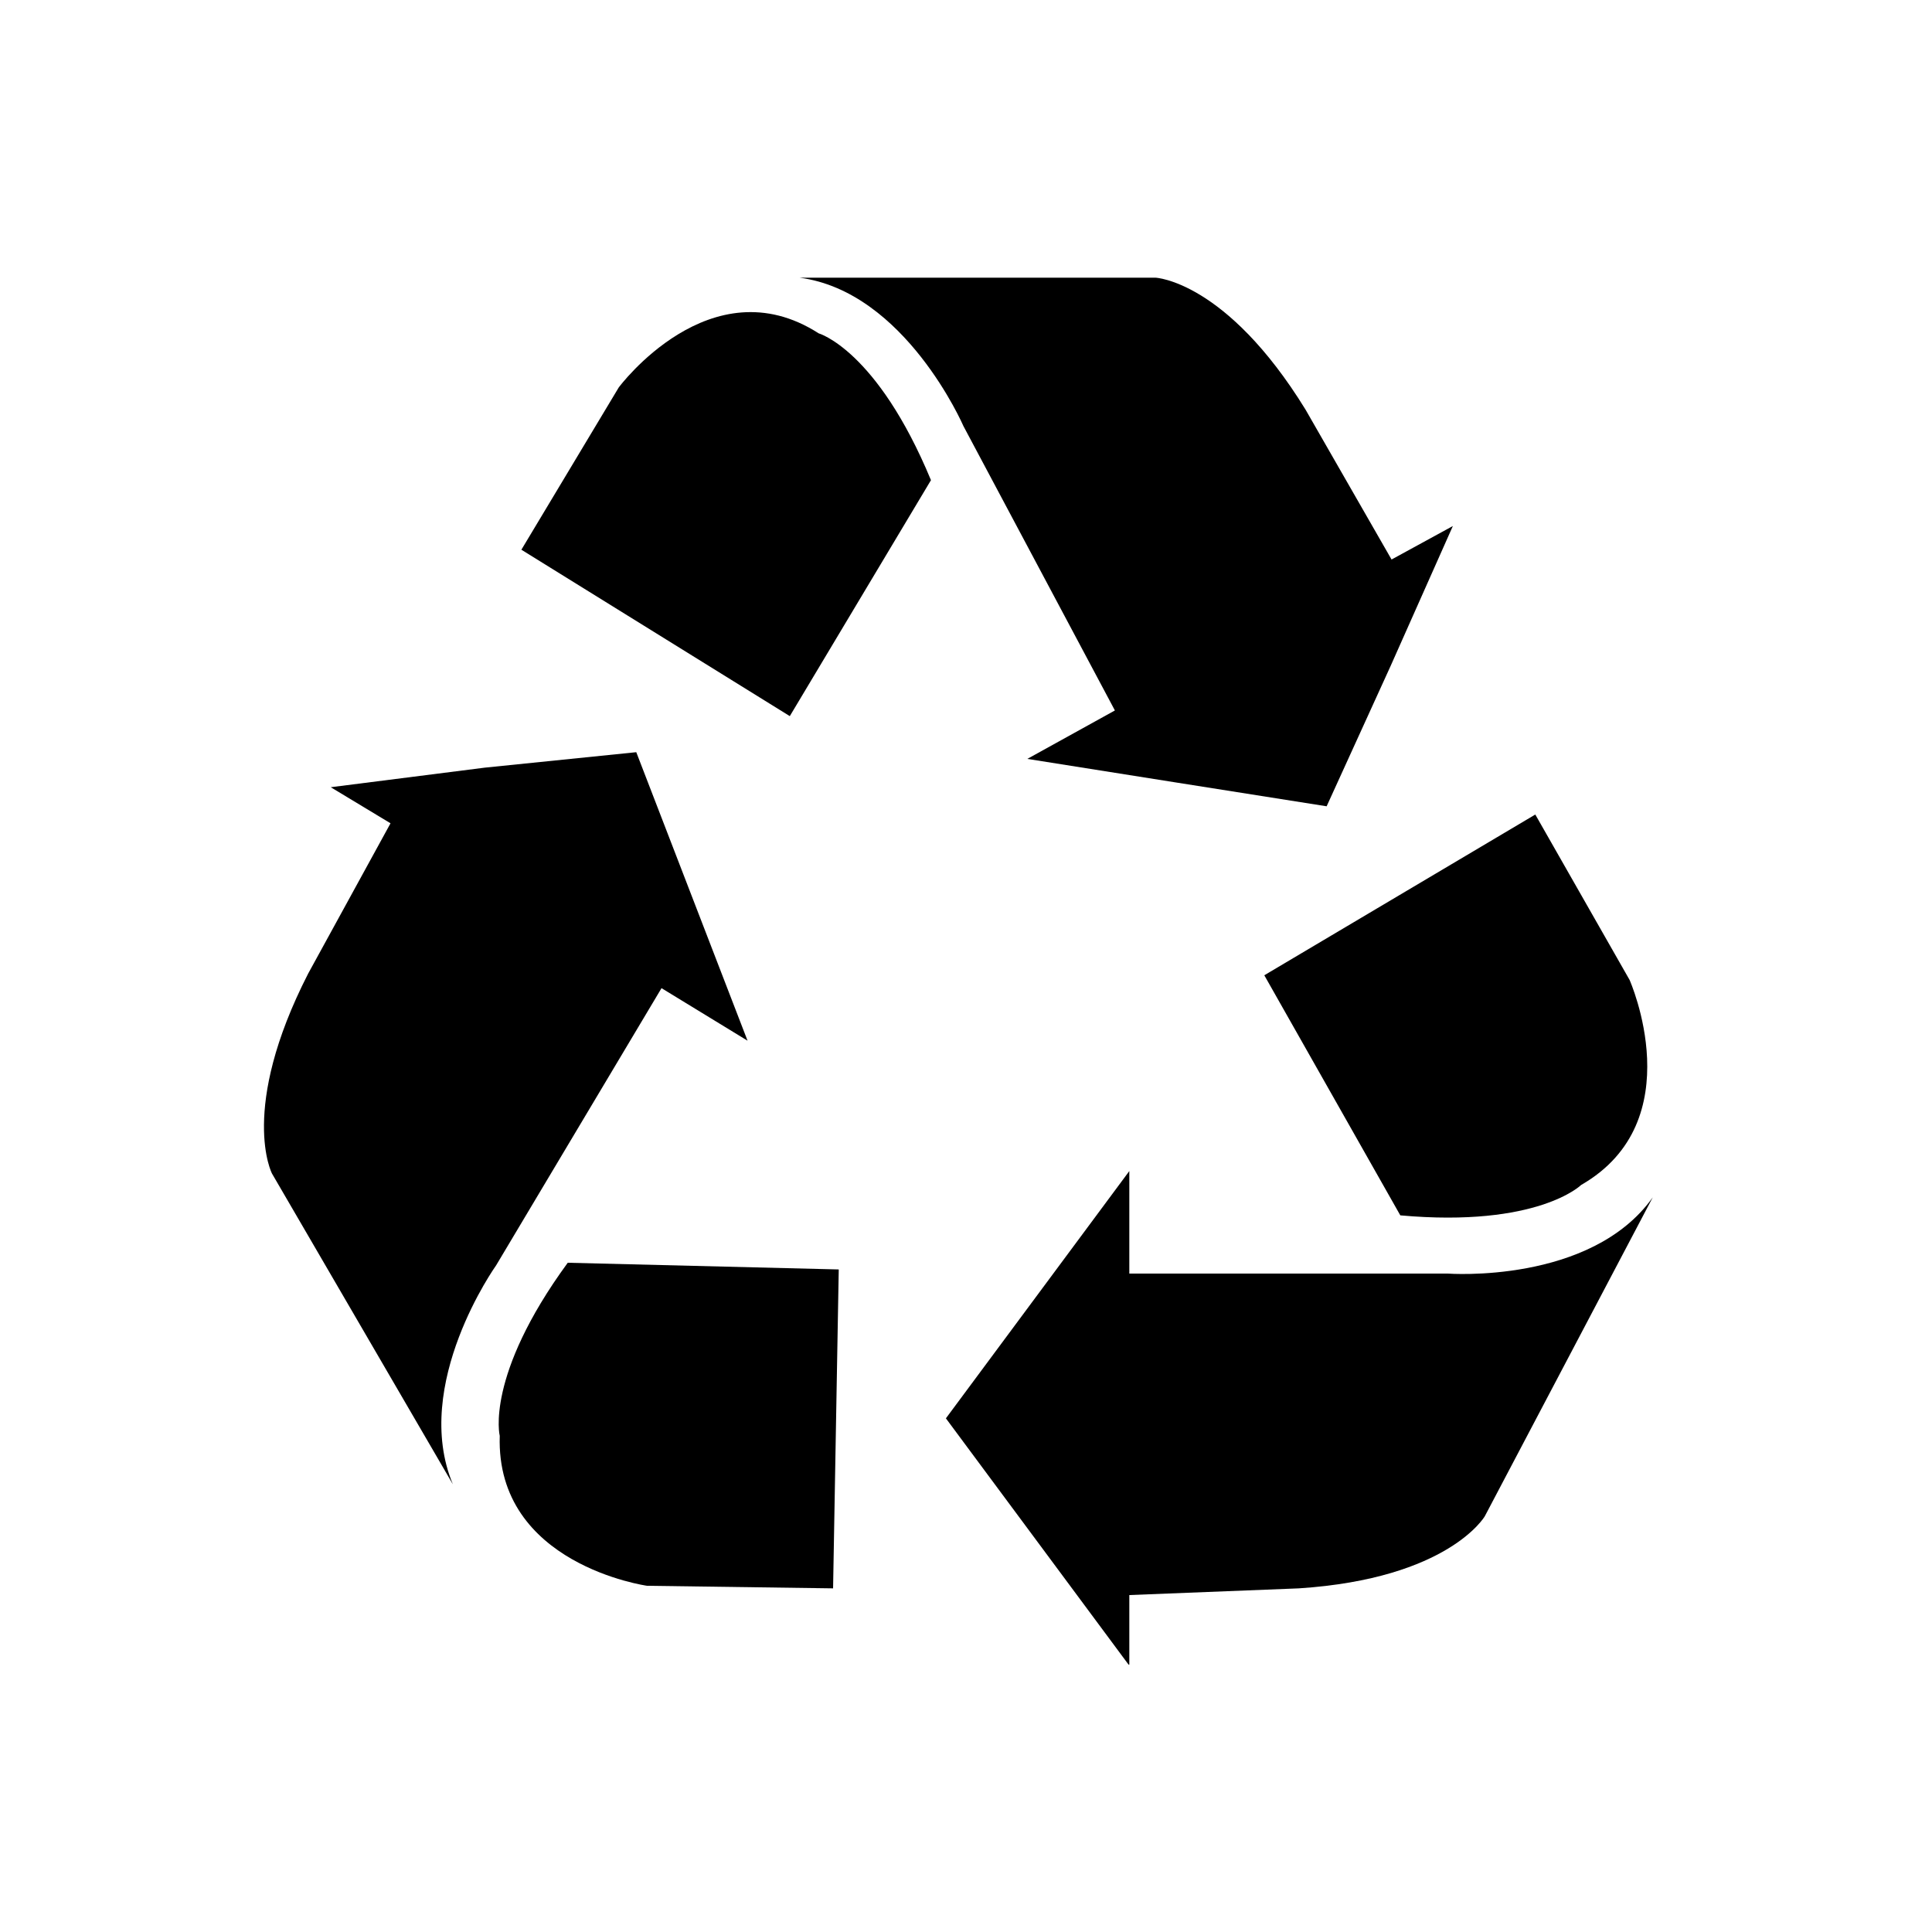
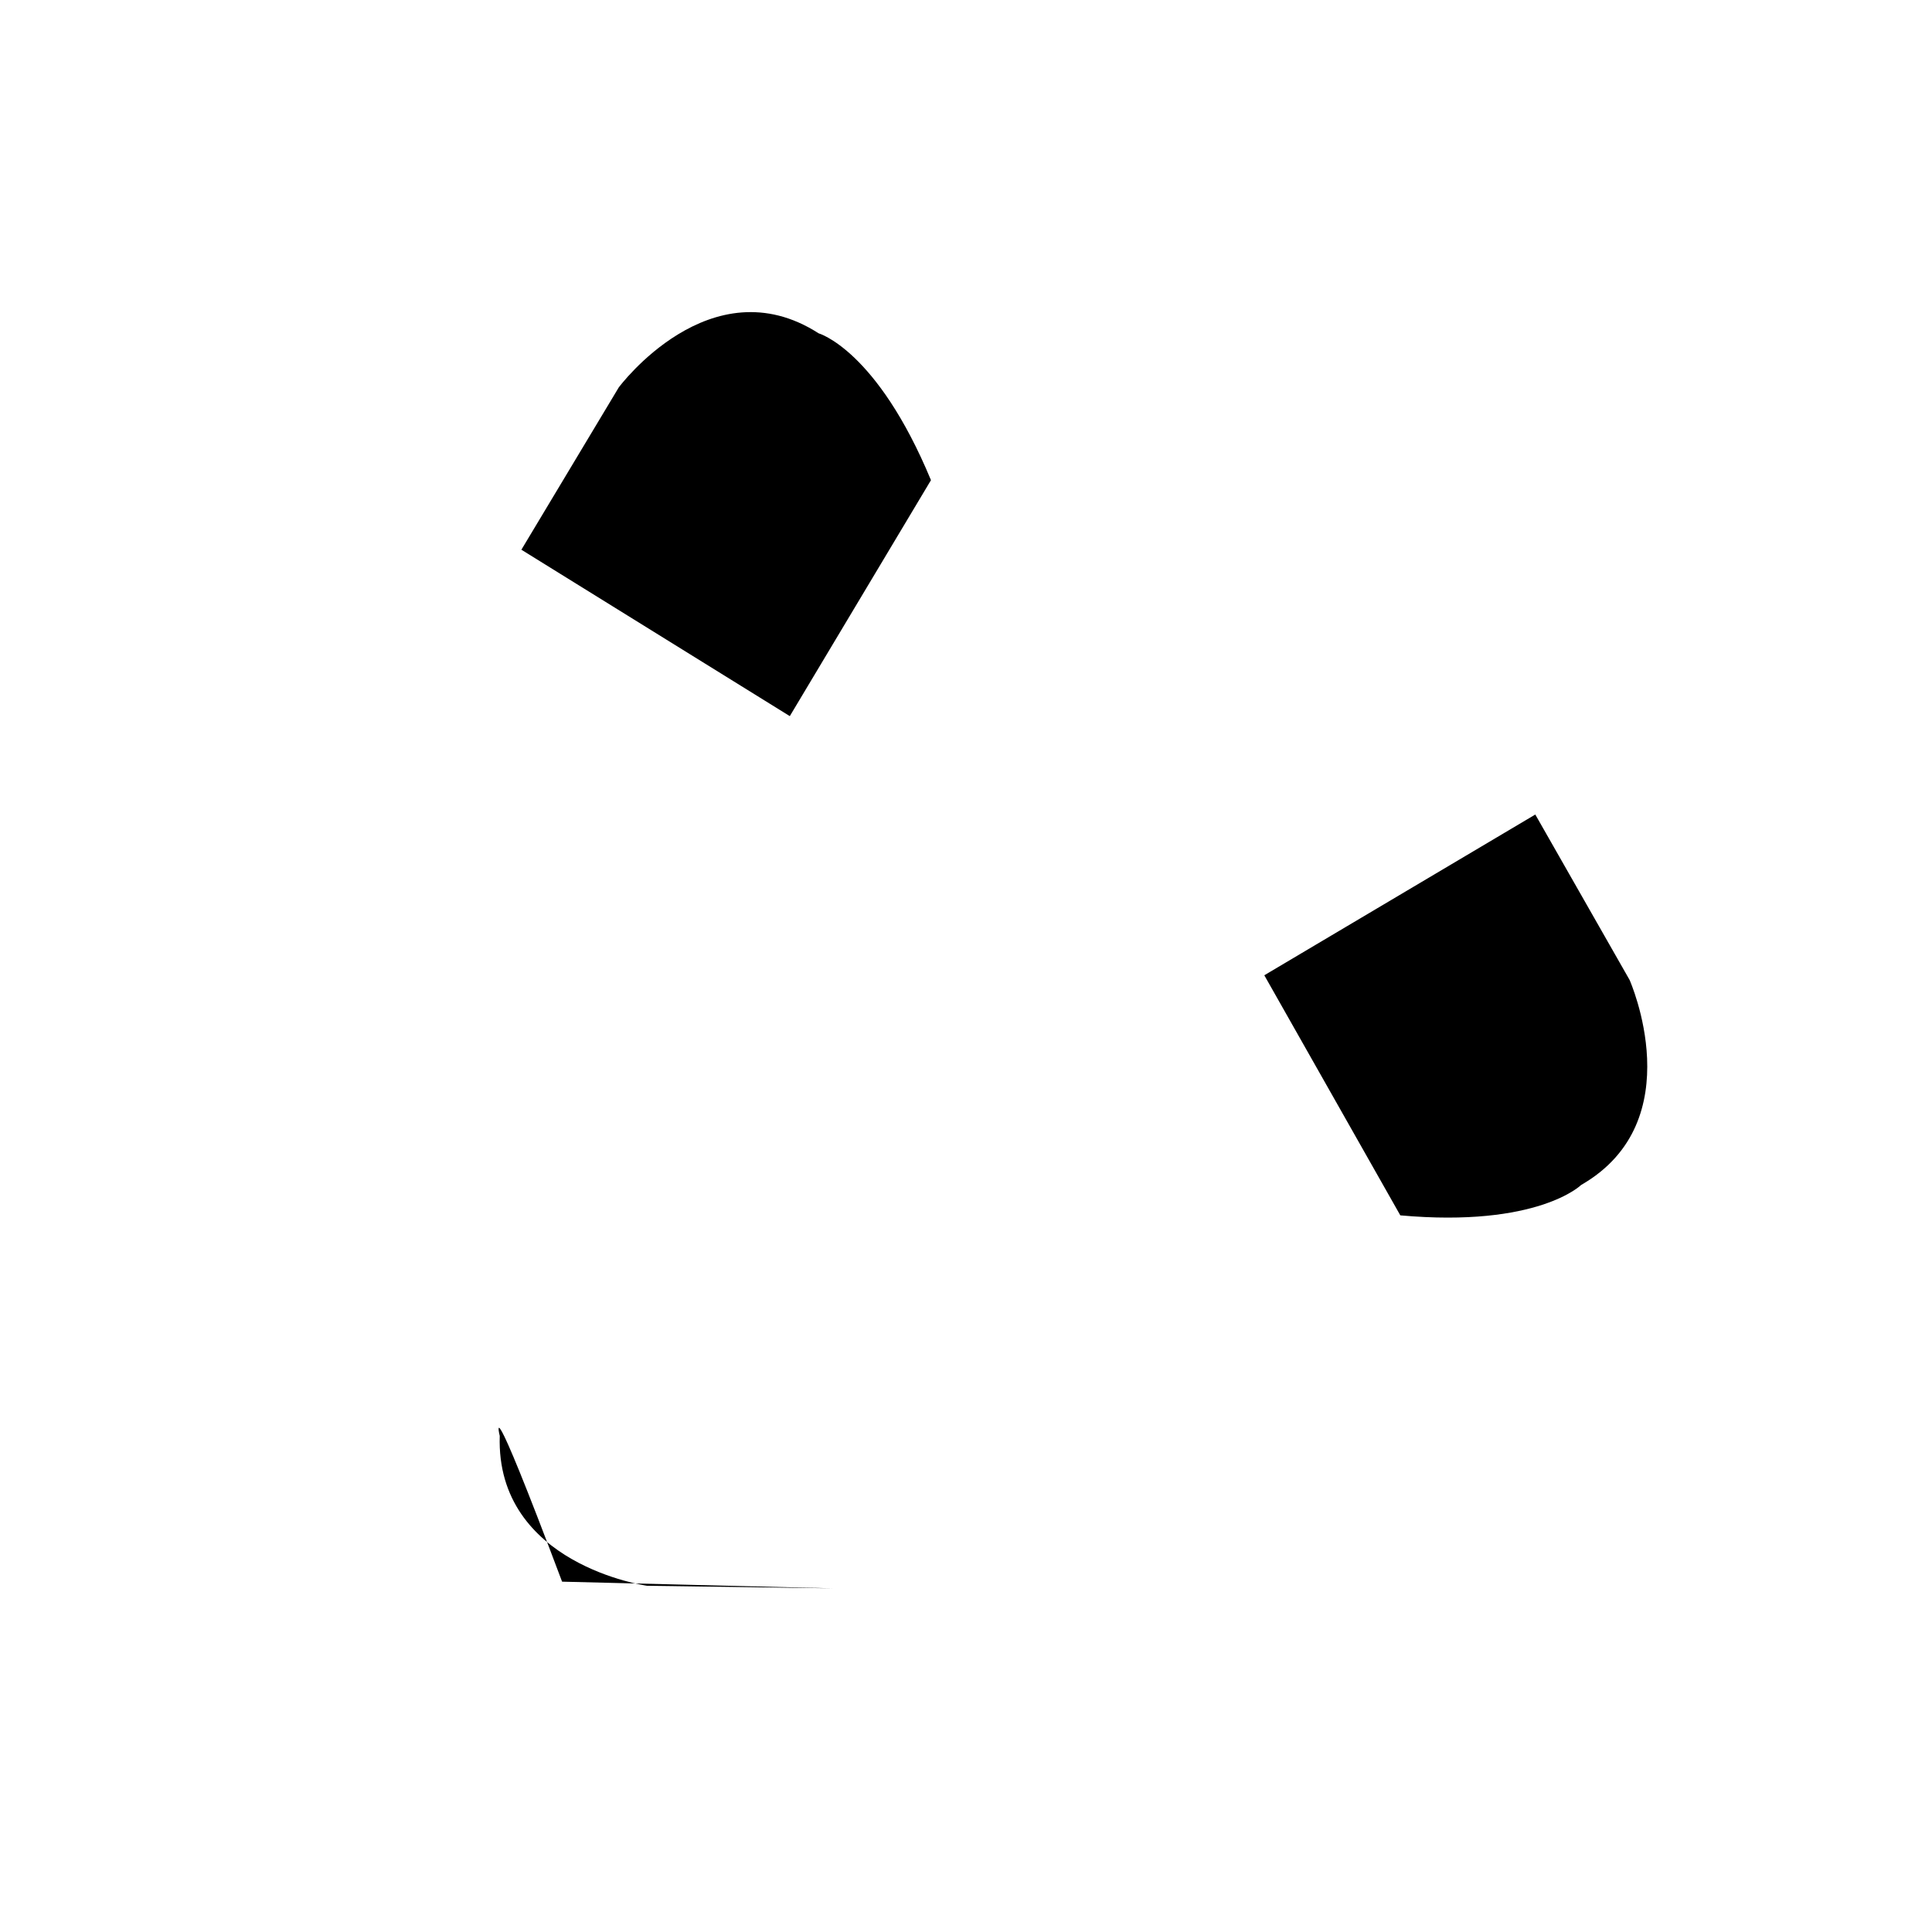
<svg xmlns="http://www.w3.org/2000/svg" xmlns:xlink="http://www.w3.org/1999/xlink" version="1.1" id="Layer_1" x="0px" y="0px" viewBox="0 0 375 375" style="enable-background:new 0 0 375 375;" xml:space="preserve">
  <style type="text/css"> .st0{clip-path:url(#SVGID_2_);} </style>
  <g id="surface1">
    <g>
      <defs>
        <rect id="SVGID_1_" x="183" y="227" width="138" height="96.1" />
      </defs>
      <clipPath id="SVGID_2_">
        <use xlink:href="#SVGID_1_" style="overflow:visible;" />
      </clipPath>
      <g class="st0">
-         <path d="M281,247.2h-61.8v-19.9l-17.8,24l-17.8,24l17.8,24l17.8,24v-13.7l32.9-1.3c29.1-1.9,36.1-14,36.1-14l32.6-61.9 C308.8,249.3,281,247.2,281,247.2z" />
-       </g>
+         </g>
    </g>
    <path d="M298,158.1l-52.6,31.2l26.4,46.6c26.7,2.4,35.1-5.9,35.1-5.9c21.6-12.4,9.4-39.8,9.4-39.8L298,158.1z" />
-     <path d="M87.9,288.1c-8.1-19.4,8.4-42.5,8.4-42.5l32.1-53.8l16.7,10.2l-10.8-28l-10.8-28l-29.4,3l-29.9,3.8l11.6,7L59.8,189 c-13.5,26.4-7,38.8-7,38.8L87.9,288.1z" />
-     <path d="M97,278.7c-0.8,25,28.6,29.1,28.6,29.1l36.1,0.5l1.1-61.9l-52.6-1.3C94.1,267.1,97,278.7,97,278.7z" />
-     <path d="M228.4,151.9l29.1,4.6l12.4-27.2l12.1-27.2l-11.9,6.5l-16.7-29.1c-15.4-25-29.1-25.6-29.1-25.6h-69.1 c20.5,2.7,31.8,28.8,31.8,28.8l29.4,55.2l-17,9.4L228.4,151.9z" />
+     <path d="M97,278.7c-0.8,25,28.6,29.1,28.6,29.1l36.1,0.5l-52.6-1.3C94.1,267.1,97,278.7,97,278.7z" />
    <path d="M180.7,93.2c-10.5-25.3-21.8-28.5-21.8-28.5c-21-13.5-38.8,10.5-38.8,10.5l-18.9,31.5l52.1,32.3L180.7,93.2z" />
  </g>
</svg>